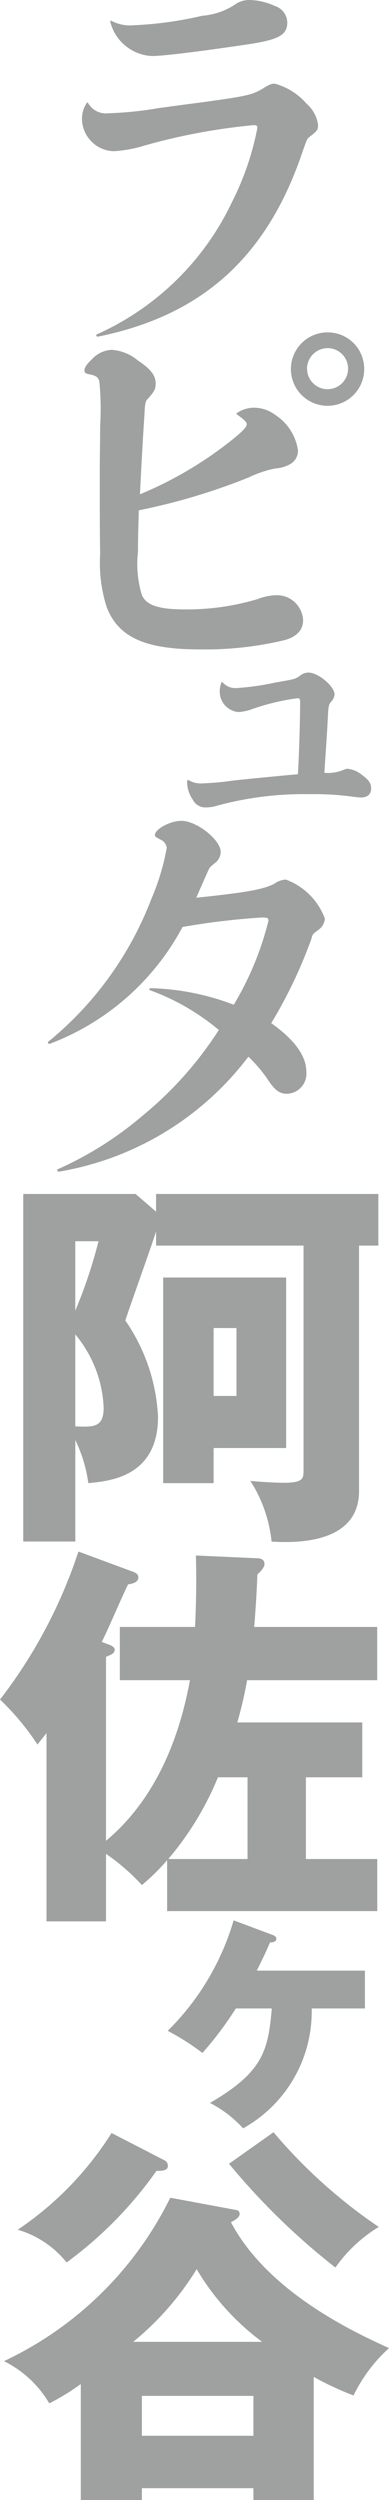
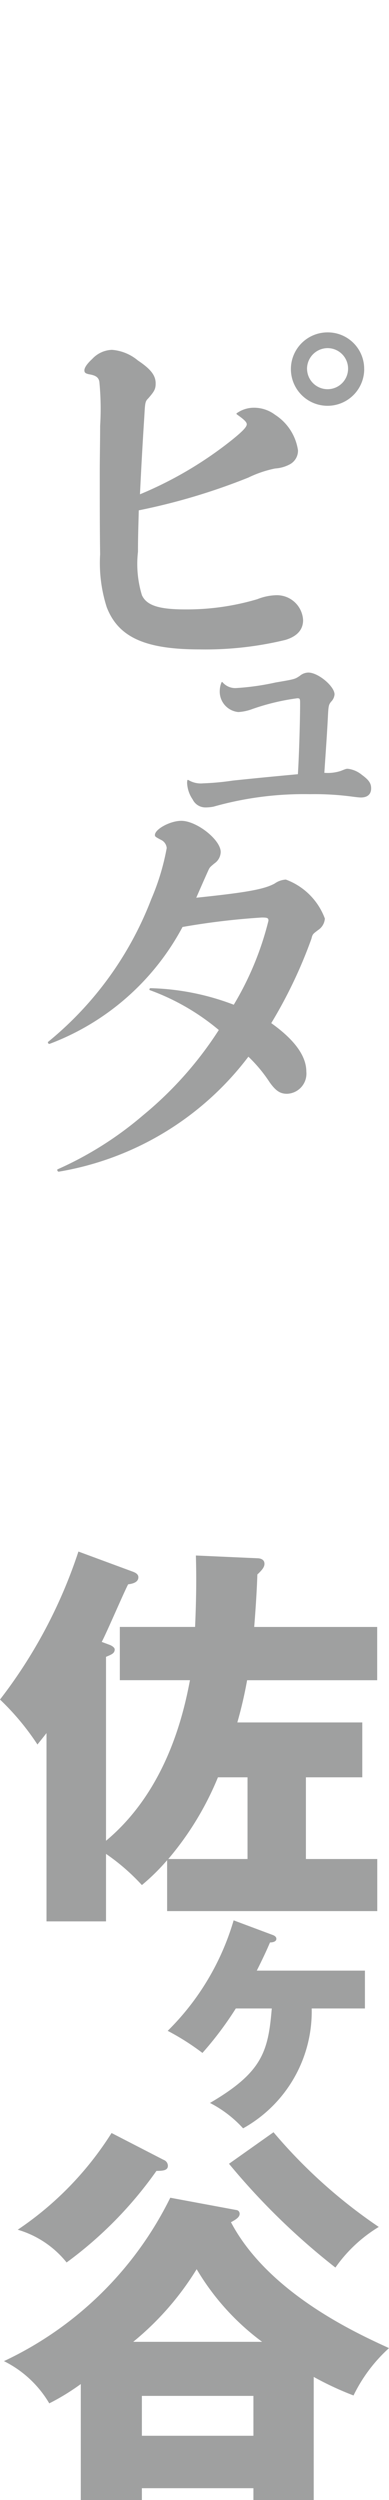
<svg xmlns="http://www.w3.org/2000/svg" viewBox="0 0 20.979 134.639">
  <defs>
    <style>.cls-1{fill:#9fa0a0;}</style>
  </defs>
  <g id="レイヤー_2" data-name="レイヤー 2">
    <g id="レイアウト">
-       <path class="cls-1" d="M4.762,5.568A1.108,1.108,0,0,0,5.846,6.1a19.377,19.377,0,0,0,2.7-.277c1.084-.148,1.892-.255,2.381-.318,2.3-.319,2.635-.383,3.187-.7.405-.256.533-.3.7-.3A3.453,3.453,0,0,1,16.537,5.59a1.827,1.827,0,0,1,.616,1.127c0,.275-.043.34-.467.658-.128.106-.128.106-.425.957-1.913,5.548-5.4,8.672-10.99,9.8-.084,0-.106-.107-.042-.128a14.7,14.7,0,0,0,7.291-7.142,15.107,15.107,0,0,0,1.36-3.974c0-.107-.043-.15-.192-.15A32.883,32.883,0,0,0,7.779,7.843a6.889,6.889,0,0,1-1.636.3A1.762,1.762,0,0,1,4.421,6.4a1.516,1.516,0,0,1,.255-.85C4.7,5.505,4.719,5.505,4.762,5.568ZM6.016,1.126a2.165,2.165,0,0,0,1.19.234A20.054,20.054,0,0,0,10.9.85,3.735,3.735,0,0,0,12.753.19a1.342,1.342,0,0,1,.7-.19,3.4,3.4,0,0,1,1.36.318.956.956,0,0,1,.68.893c0,.681-.468.935-2.21,1.19-2.742.405-4.528.617-5.08.617A2.438,2.438,0,0,1,5.951,1.189C5.931,1.126,5.973,1.1,6.016,1.126Z" />
      <path class="cls-1" d="M12.5,23.7c.553-.446.808-.7.808-.849,0-.128-.17-.277-.532-.532-.042-.043-.021-.064.022-.086a1.593,1.593,0,0,1,.85-.275,1.889,1.889,0,0,1,1.19.382,2.75,2.75,0,0,1,1.233,1.913.834.834,0,0,1-.424.744,1.929,1.929,0,0,1-.809.233,6.06,6.06,0,0,0-1.445.49,33.817,33.817,0,0,1-5.909,1.764c-.021.893-.043,1.424-.043,2.232a5.77,5.77,0,0,0,.213,2.338c.255.552.914.765,2.338.765a13.345,13.345,0,0,0,3.89-.552,2.946,2.946,0,0,1,1.02-.213A1.414,1.414,0,0,1,16.346,33.4c0,.51-.32.872-.957,1.063a18.289,18.289,0,0,1-4.634.51c-2.933,0-4.378-.659-5-2.275A7.817,7.817,0,0,1,5.4,29.846c-.02-1.255-.02-2.912-.02-4.379,0-.851.02-1.68.02-2.529a15.1,15.1,0,0,0-.042-2.381c-.043-.234-.191-.34-.552-.4-.192-.042-.255-.085-.255-.212,0-.149.148-.361.425-.616a1.518,1.518,0,0,1,1.062-.489,2.477,2.477,0,0,1,1.4.574c.7.467.957.808.957,1.233,0,.3-.064.424-.4.807-.17.17-.17.235-.213,1-.063.978-.148,2.381-.233,4.166A20.637,20.637,0,0,0,12.5,23.7Zm7.142-3.826A1.977,1.977,0,1,1,17.663,17.9,1.961,1.961,0,0,1,19.64,19.876Zm-3.082,0a1.106,1.106,0,1,0,1.105-1.126A1.116,1.116,0,0,0,16.558,19.876Z" />
      <path class="cls-1" d="M10.1,42.037a.037.037,0,0,1,.059-.03,1.293,1.293,0,0,0,.789.179,14.054,14.054,0,0,0,1.607-.149c.714-.075,1.874-.193,3.51-.343.06-.907.12-2.9.12-3.823,0-.238-.015-.267-.149-.267a12.1,12.1,0,0,0-2.425.58,2.553,2.553,0,0,1-.758.163,1.108,1.108,0,0,1-1-1.19,1.253,1.253,0,0,1,.089-.4c.016-.029.031-.044.06-.015a.9.9,0,0,0,.729.313,13.564,13.564,0,0,0,2.127-.3c1.042-.178,1.042-.178,1.31-.357a.731.731,0,0,1,.461-.178c.536,0,1.413.744,1.413,1.175a.619.619,0,0,1-.178.387c-.135.163-.149.223-.178.774-.045.937-.12,1.948-.194,3.064a2.293,2.293,0,0,0,.878-.1c.3-.119.3-.119.387-.119a1.46,1.46,0,0,1,.759.328c.386.282.5.461.5.728,0,.313-.193.491-.55.491-.119,0-.343-.03-.566-.059a15.349,15.349,0,0,0-2.186-.119,17.868,17.868,0,0,0-5.193.67,2.172,2.172,0,0,1-.431.043.761.761,0,0,1-.7-.43,1.689,1.689,0,0,1-.3-.908Z" />
      <path class="cls-1" d="M8.162,48.413a12.7,12.7,0,0,0,.829-2.742.537.537,0,0,0-.319-.446c-.276-.149-.318-.17-.318-.255,0-.319.829-.766,1.423-.766.829,0,2.126,1.021,2.126,1.68a.768.768,0,0,1-.341.616c-.254.213-.254.213-.339.4-.192.425-.425.956-.638,1.446,2.657-.277,3.656-.447,4.23-.766a1.164,1.164,0,0,1,.6-.212,3.55,3.55,0,0,1,2.105,2.1.8.8,0,0,1-.362.617c-.276.212-.3.212-.361.467a25.243,25.243,0,0,1-2.168,4.548c1.254.893,1.892,1.765,1.892,2.615a1.084,1.084,0,0,1-1.042,1.19c-.362,0-.6-.148-.935-.616a7.8,7.8,0,0,0-1.148-1.382A16.185,16.185,0,0,1,3.167,63.1c-.063,0-.106-.107-.063-.127a18.81,18.81,0,0,0,4.612-2.912A19.749,19.749,0,0,0,11.8,55.47a12.344,12.344,0,0,0-3.72-2.147c-.043-.021-.021-.106.042-.106a13.473,13.473,0,0,1,4.485.892,16.483,16.483,0,0,0,1.871-4.527c0-.148-.064-.17-.362-.17a38.9,38.9,0,0,0-4.272.51,13.523,13.523,0,0,1-7.163,6.292c-.064.021-.127-.064-.085-.107A18.433,18.433,0,0,0,8.162,48.413Z" />
-       <path class="cls-1" d="M8.417,65.252V64.3H20.405V67.08H19.363V80.3c0,2.72-3.124,2.827-4.717,2.72A7.481,7.481,0,0,0,13.5,79.748c.319.043,1.339.106,1.785.106,1.085,0,1.085-.233,1.085-.7V67.08H8.417v-.766c-.233.766-1.445,4.124-1.658,4.8a9.942,9.942,0,0,1,1.764,5.187c0,3.231-2.614,3.465-3.761,3.571a7.617,7.617,0,0,0-.7-2.317v5.462H1.254V64.3H7.312ZM4.06,66.846v3.741a26.4,26.4,0,0,0,1.253-3.741Zm0,9.969c1,.042,1.53.064,1.53-1.02a6.594,6.594,0,0,0-1.53-3.933ZM15.432,68.8v9.182H11.521v1.892H8.8V68.8Zm-3.911,2.72v3.657h1.232V71.522Z" />
      <path class="cls-1" d="M6.462,90.485V87.616h4.059c.085-1.955.064-3.018.043-3.846l3.316.148c.128,0,.383.042.383.3,0,.148-.085.3-.383.573-.022.659-.064,1.488-.17,2.827h6.632v2.869H13.327A23.193,23.193,0,0,1,12.8,92.76h6.738v2.955h-3.04v4.4h3.848v2.806H9.013v-2.741a11.544,11.544,0,0,1-1.361,1.339,11.3,11.3,0,0,0-1.934-1.68v3.635H2.508V93.334c-.234.3-.319.4-.488.616A13.756,13.756,0,0,0,0,91.527a26.639,26.639,0,0,0,4.229-7.97l2.934,1.084c.17.063.3.148.3.3,0,.319-.426.362-.553.382-.255.49-1.19,2.679-1.424,3.1l.4.149c.128.042.3.149.3.255,0,.212-.17.276-.468.4v9.906C8.991,96.4,9.9,92.293,10.245,90.485Zm5.292,5.23a16.382,16.382,0,0,1-2.678,4.4h4.273v-4.4Z" />
      <path class="cls-1" d="M12.718,108.164a18.389,18.389,0,0,1-1.8,2.395,13.223,13.223,0,0,0-1.874-1.19,13.813,13.813,0,0,0,3.556-5.951l2.067.773c.09.031.238.089.238.224s-.164.193-.342.193c-.119.268-.238.566-.714,1.518h5.832v2.038H16.81a7.2,7.2,0,0,1-3.7,6.456,6.306,6.306,0,0,0-1.786-1.368c2.827-1.651,3.14-2.768,3.333-5.088Z" />
      <path class="cls-1" d="M12.732,119.016a.2.2,0,0,1,.192.213c0,.169-.192.3-.468.446,2.04,3.868,6.907,6.036,8.523,6.78a8.369,8.369,0,0,0-1.913,2.551,16.757,16.757,0,0,1-2.147-1v6.632H13.667V134H7.652v.638H4.357V128.39a12.208,12.208,0,0,1-1.7,1.041,5.851,5.851,0,0,0-2.444-2.275,18.99,18.99,0,0,0,8.97-8.8Zm-3.911-2.7a.347.347,0,0,1,.234.319c0,.256-.277.276-.617.276a21.364,21.364,0,0,1-4.846,4.932,5.278,5.278,0,0,0-2.636-1.764,17.538,17.538,0,0,0,5.06-5.208Zm5.314,9.8a13.261,13.261,0,0,1-3.529-3.911,15.549,15.549,0,0,1-3.421,3.911Zm-.468,5.059v-2.147H7.652v2.147Zm1.084-16.346a27.841,27.841,0,0,0,5.676,5.1,7.776,7.776,0,0,0-2.338,2.189,37.1,37.1,0,0,1-5.739-5.59Z" />
    </g>
  </g>
</svg>